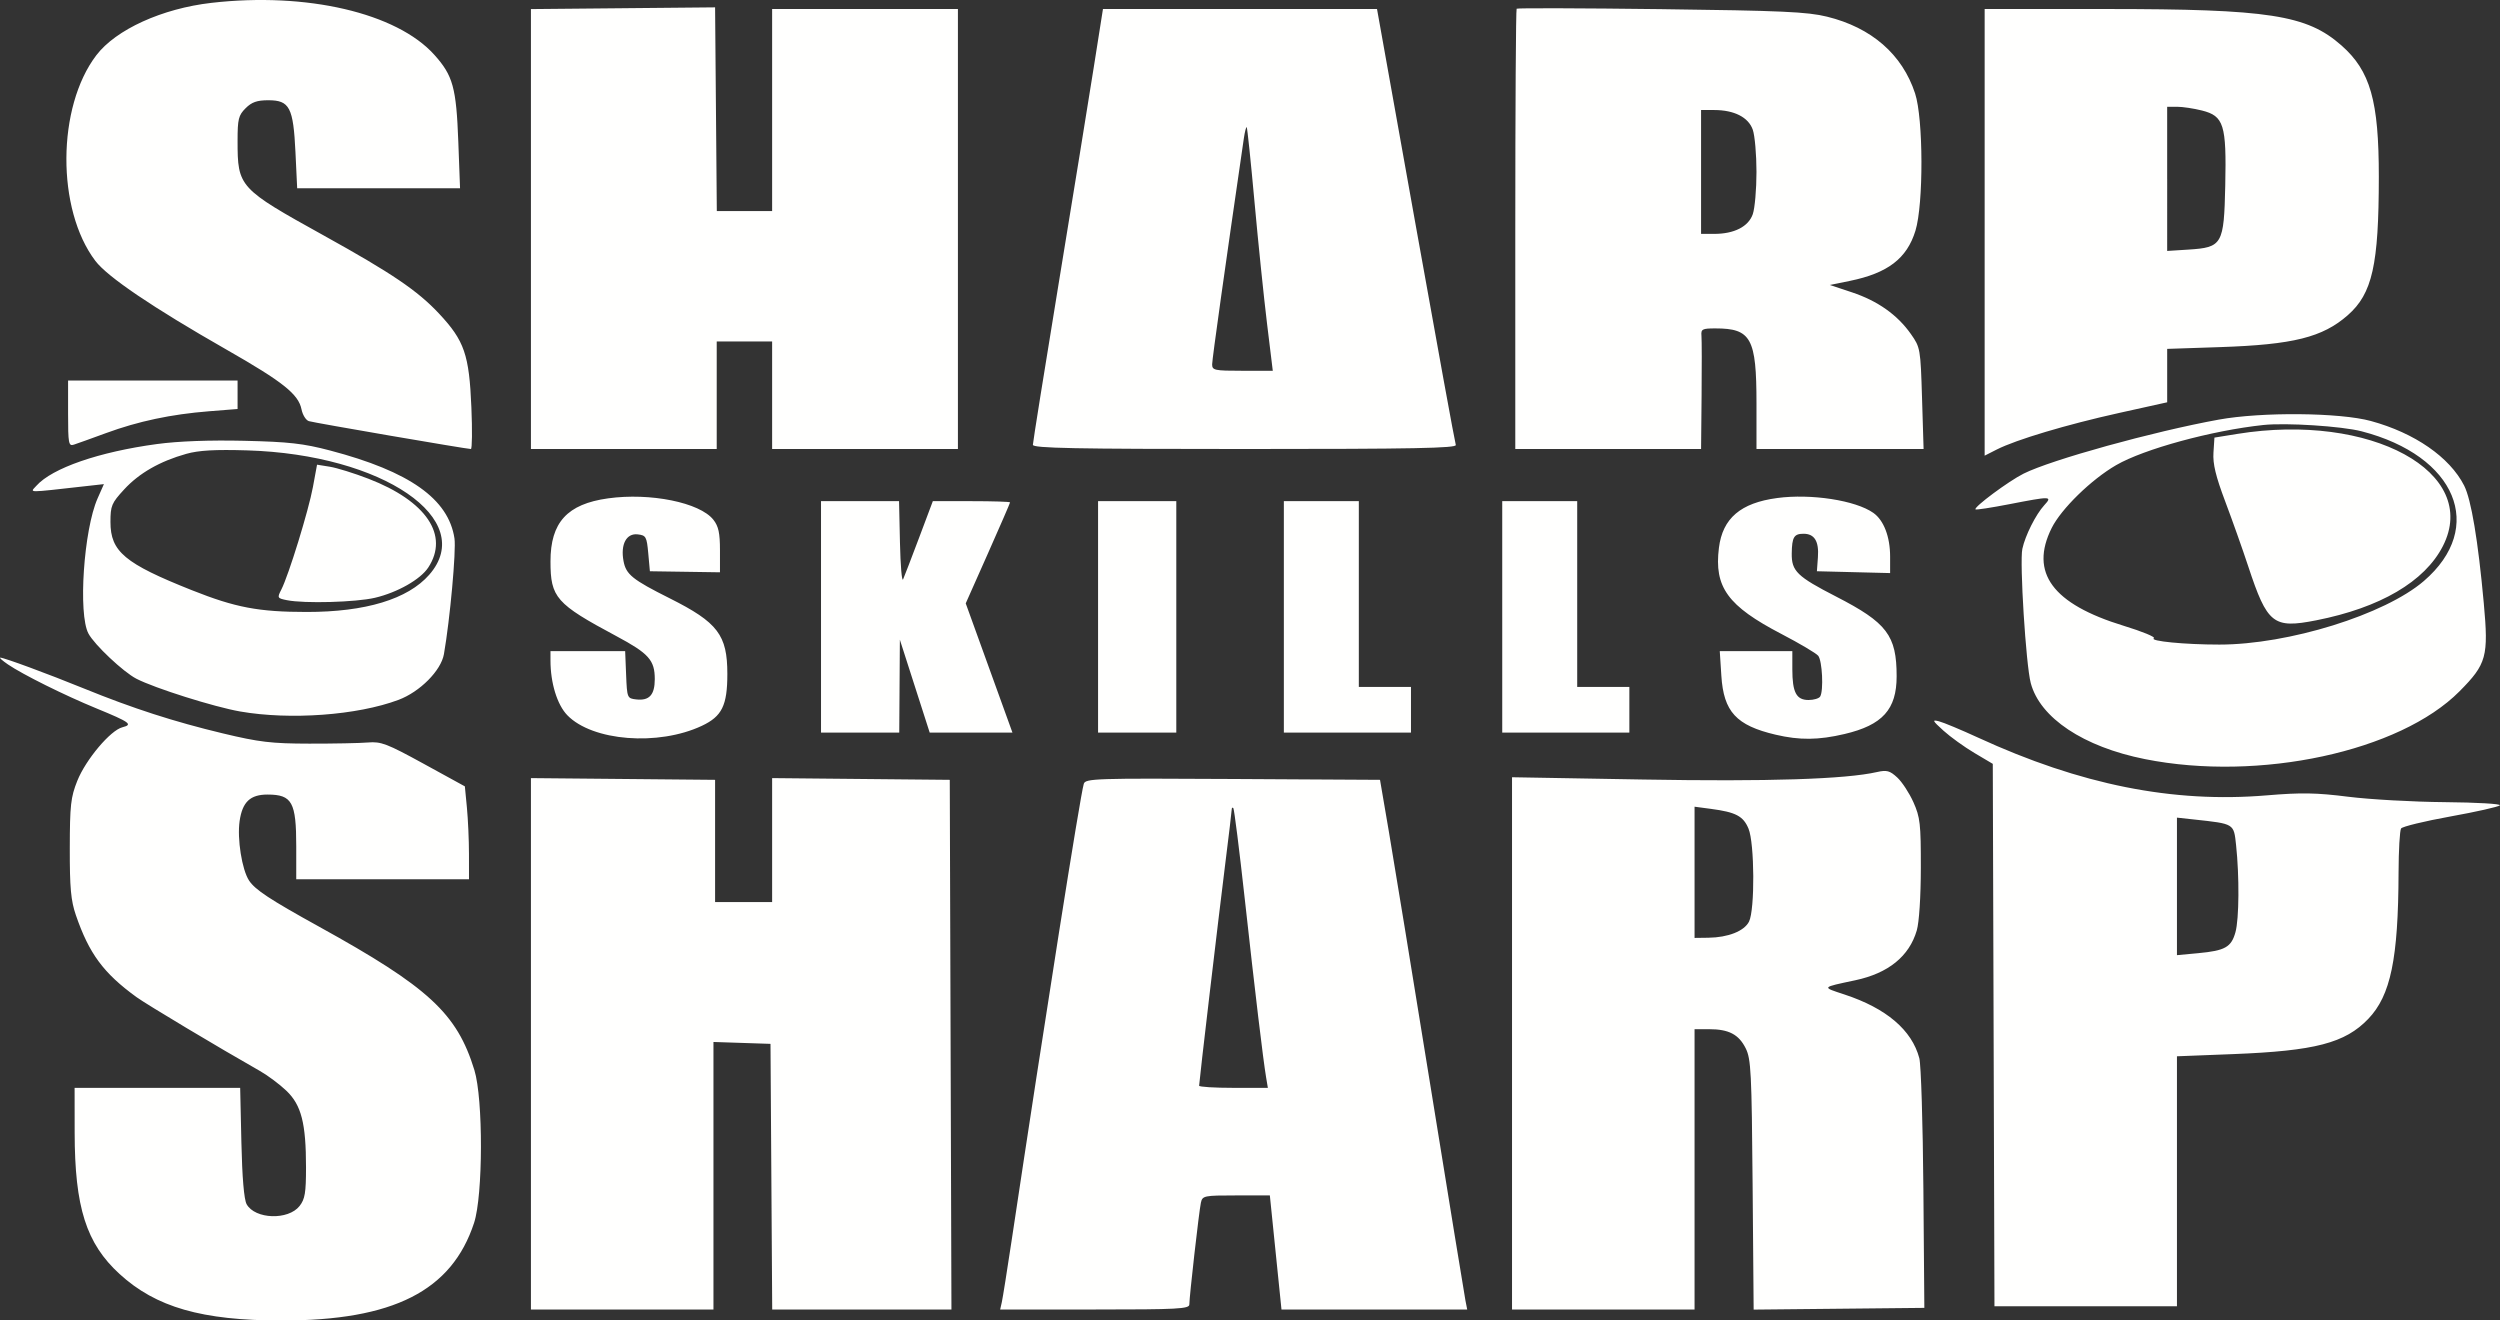
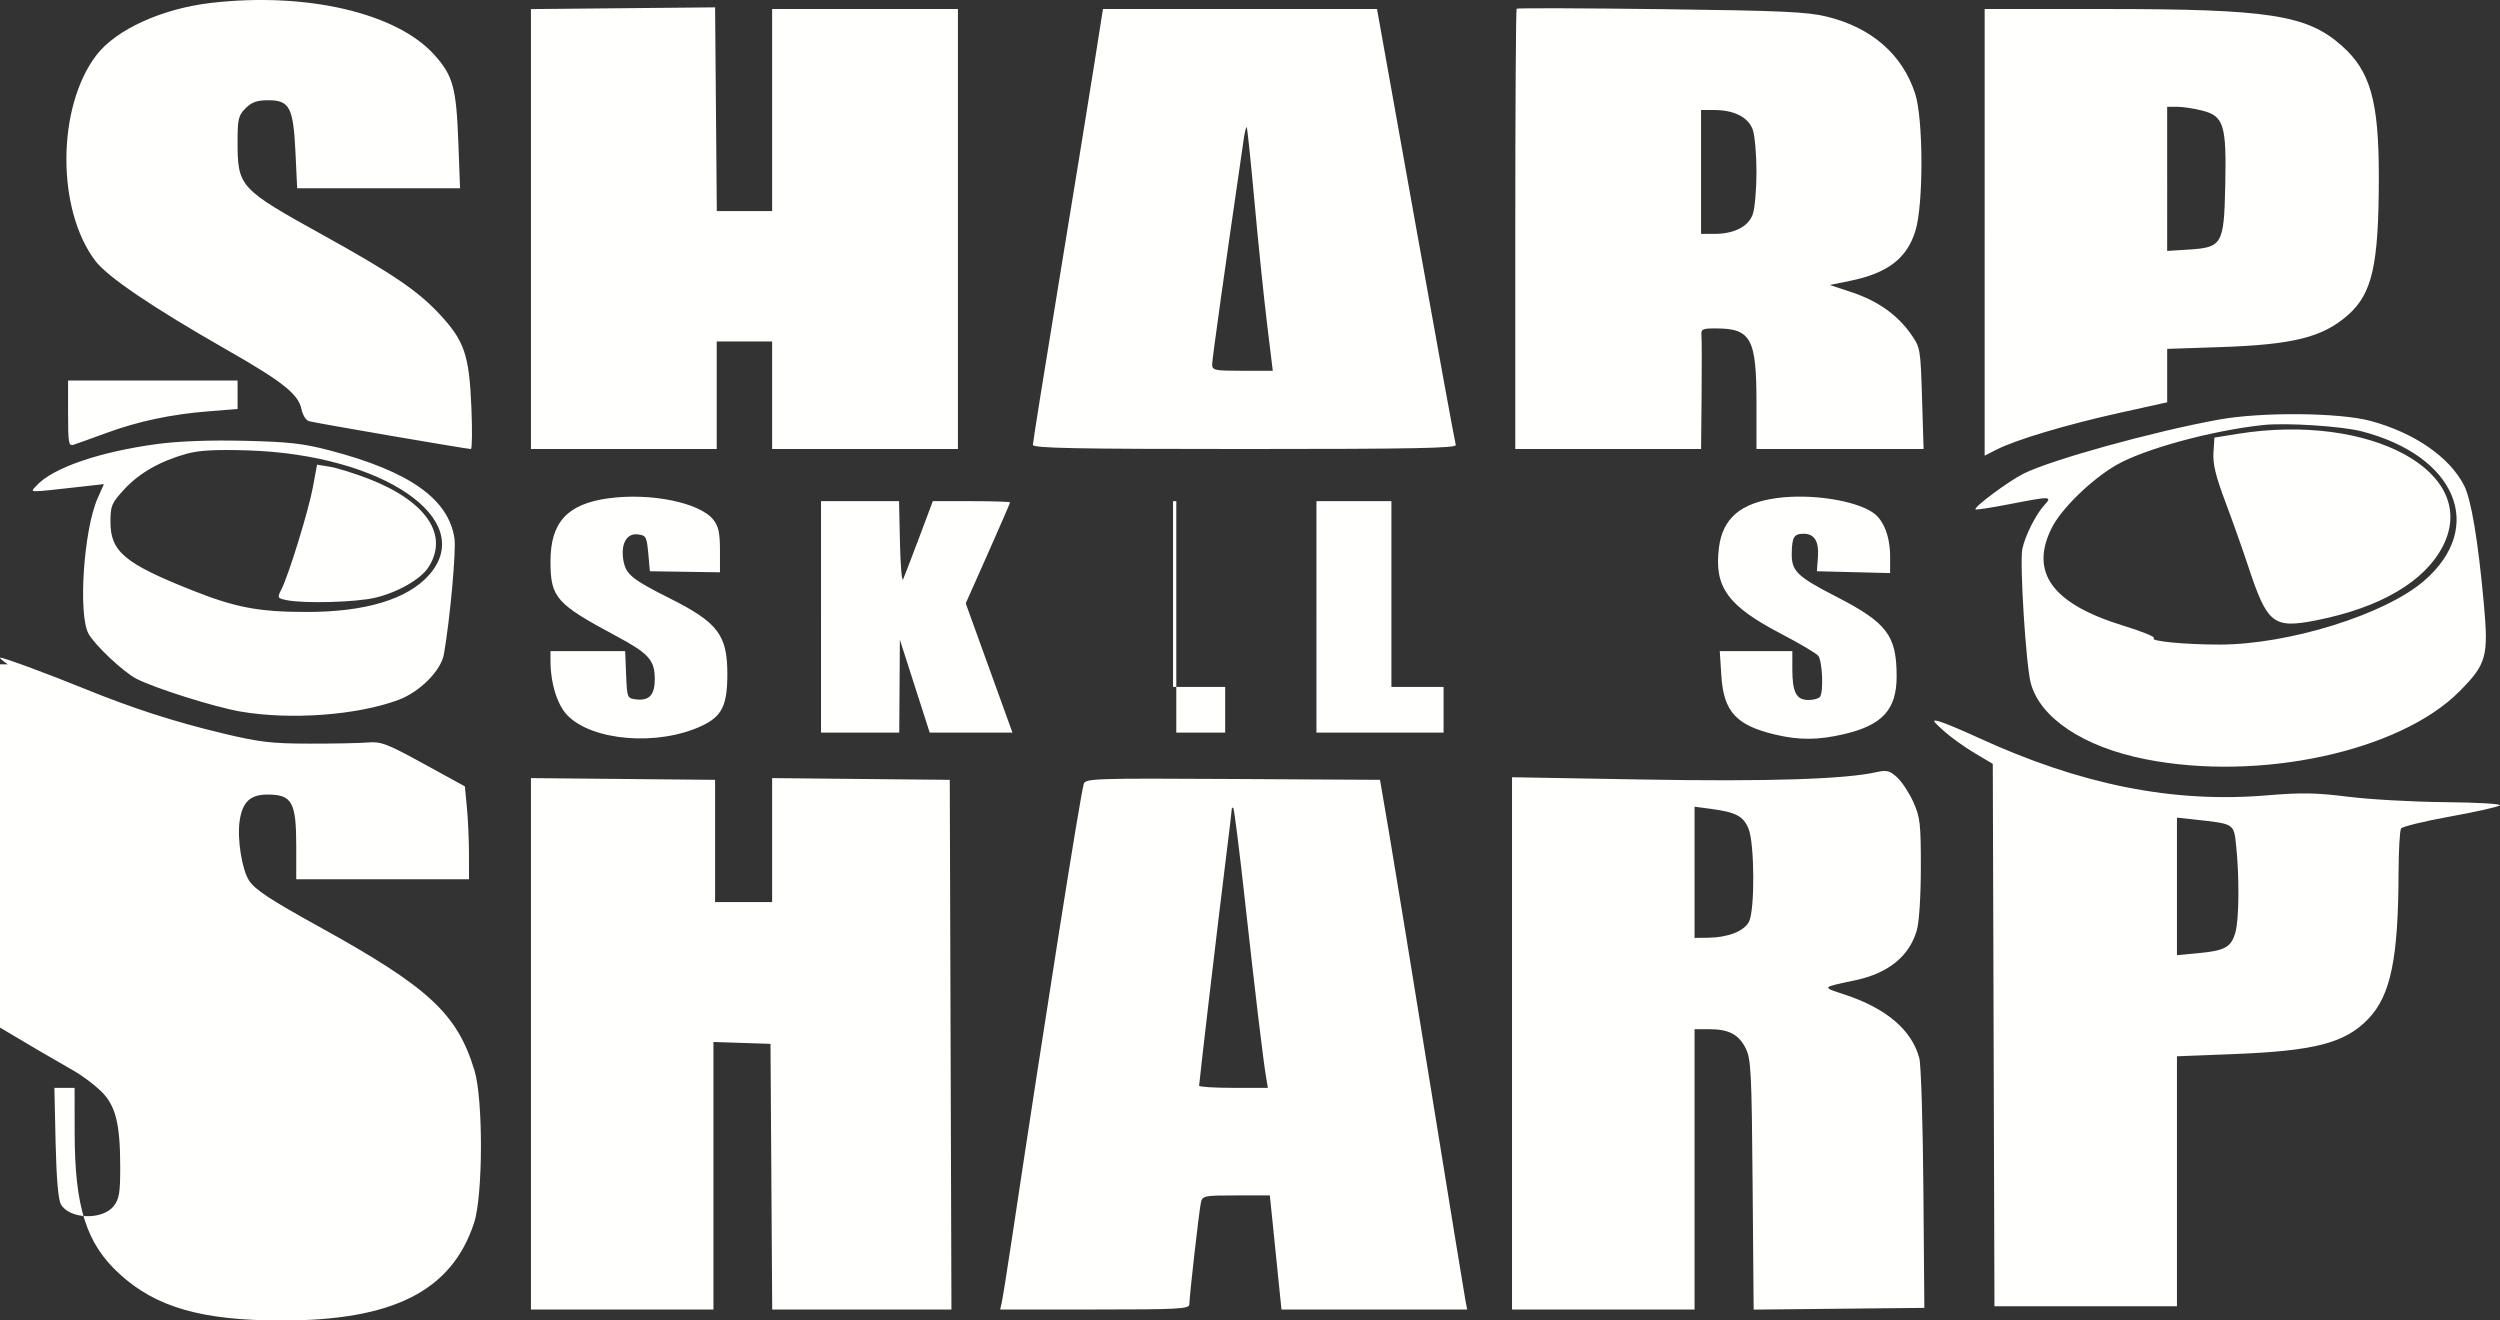
<svg xmlns="http://www.w3.org/2000/svg" viewBox="0 0 767 405.1">
  <rect x="0" y="0" width="767" height="405.1" fill="#333333" stroke="none" />
-   <path fill="#fffffe" fill-rule="evenodd" d="M64.888.875c-15.137 1.733-29.312 8.18-35.327 16.066-12.126 15.899-12.278 47.317-.305 63.098 3.737 4.925 17.571 14.288 40.216 27.218 17.372 9.919 22.103 13.685 23.033 18.337.342 1.707 1.355 3.333 2.252 3.612 1.615.504 48.403 8.551 49.715 8.551.375 0 .443-5.738.151-12.75-.675-16.221-2.14-20.471-9.925-28.794-6.58-7.034-14.486-12.393-35.31-23.932-26.119-14.474-26.5-14.893-26.5-29.09 0-6.656.283-7.808 2.455-9.979 1.882-1.883 3.508-2.455 6.976-2.455 6.536 0 7.676 2.19 8.331 16.009l.521 10.991h49.969l-.531-14.25c-.62-16.639-1.638-20.329-7.363-26.696C121.699 3.967 94.092-2.469 64.888.875m126.25 1.648-28.25.265v134.969h57v-33h17v33h57v-135h-57v62h-16.972l-.264-31.25-.264-31.25-28.25.266m274.164.151c-.227.229-.414 30.716-.414 67.75v67.333h57l.156-16.25c.085-8.937.068-17.262-.039-18.5-.174-2.027.25-2.25 4.279-2.25 10.958 0 12.604 2.999 12.604 22.968v14.032h51.268l-.474-15.54c-.463-15.232-.529-15.622-3.408-19.718-4.149-5.902-10.188-10.18-18.08-12.806l-6.798-2.262 6.128-1.25c11.642-2.375 17.515-6.867 20.134-15.396 2.506-8.167 2.438-34.374-.111-42.131-3.935-11.979-13.353-20.183-27.026-23.542-6.035-1.483-13.878-1.837-50.969-2.304-24.108-.303-44.021-.363-44.25-.134M335.508 21.009c-1.583 10.036-6.421 39.832-10.75 66.212-4.328 26.38-7.87 48.543-7.87 49.25 0 1.035 12.715 1.286 65.107 1.286 51.666 0 65.01-.258 64.643-1.25-.255-.687-5.798-31.062-12.318-67.5l-11.855-66.25-42.039.002-42.038.001-2.88 18.249m273.38 50.268v68.521l3.75-1.903c5.925-3.006 21.466-7.648 37.5-11.202l14.75-3.269v-16.387l16.25-.544c22.43-.75 31.425-3 39.162-9.793 7.535-6.616 9.51-15.421 9.52-42.443.011-23.36-2.596-32.513-11.489-40.34-10.629-9.357-22.208-11.146-72.193-11.154l-37.25-.006v68.52m56-16.404V76.99l6.521-.415c10.408-.663 10.906-1.533 11.299-19.708.401-18.618-.424-21.269-7.151-22.963-2.505-.631-5.93-1.147-7.612-1.147h-3.057v22.116m-143-2.116v19h4.031c6.138 0 10.505-2.229 11.834-6.042.624-1.791 1.135-7.622 1.135-12.958s-.511-11.167-1.135-12.958c-1.329-3.813-5.696-6.042-11.834-6.042h-4.031v19m-140.28-10.281c-5.735 39.325-9.72 67.738-9.72 69.306 0 1.825.706 1.975 9.301 1.975h9.302l-1.769-14.509c-.973-7.98-2.697-24.718-3.831-37.196-1.134-12.478-2.212-22.838-2.397-23.022-.184-.184-.583 1.367-.886 3.446m-360.72 84.398c0 9.182.162 10.064 1.75 9.554.963-.309 5.417-1.908 9.899-3.555 9.908-3.639 19.968-5.771 31.601-6.696l8.75-.695v-8.725h-52v10.117m659.818 1.868c-20.04 3.639-51.344 12.304-59.878 16.574-4.626 2.315-15.393 10.321-14.748 10.967.194.194 4.842-.519 10.329-1.584 12.927-2.507 13.335-2.496 10.766.308-2.592 2.829-5.835 9.287-6.717 13.375-.877 4.065 1.097 35.604 2.576 41.178 2.844 10.706 16.158 19.572 35.051 23.341 35.013 6.985 78.152-2.316 96.498-20.806 8.315-8.379 8.941-10.663 7.438-27.111-1.754-19.21-3.854-31.76-6.026-36.017-4.446-8.714-15.172-16.139-28.607-19.803-9.557-2.606-33.467-2.822-46.682-.422m13.682 1.649c-15.823 1.696-36.591 7.36-45.159 12.317-7.627 4.414-16.838 13.399-19.776 19.292-6.828 13.703.245 23.305 22.096 29.993 5.675 1.737 9.843 3.452 9.261 3.812-1.443.891 9.474 1.952 20.094 1.952 21.203 0 50.739-9.183 62.741-19.506 19.11-16.439 9.954-38.426-19.125-45.932-6.108-1.576-23.205-2.67-30.132-1.928m-8 2.735-7 1.131-.299 4.611c-.224 3.445.692 7.24 3.617 15 2.154 5.714 5.328 14.664 7.052 19.889 5.848 17.711 7.663 19.153 20.844 16.559 19.624-3.863 33.306-11.879 38.875-22.776 11.575-22.647-22.133-41.035-63.089-34.414m-638.193 3.101c-17.827 2.409-32.188 7.376-37.035 12.81-1.967 2.206-3.466 2.196 15.222.105l5.495-.614-1.938 4.381c-4.253 9.615-6.002 35.487-2.803 41.468 1.845 3.45 10.678 11.773 14.702 13.854 5.609 2.901 23.838 8.653 31.845 10.05 15.344 2.675 35.938 1.167 48.565-3.558 6.583-2.463 13.067-8.987 13.95-14.036 1.855-10.611 3.786-31.805 3.233-35.493-1.818-12.12-13.769-20.571-38.158-26.98-8.228-2.163-12.651-2.662-26.385-2.981-10.561-.245-20.169.113-26.693.994m8.958 3.01c-8.102 2.277-14.449 5.911-19.055 10.908-3.872 4.201-4.21 5.004-4.21 10.013 0 9.068 4.363 12.719 25 20.924 13.366 5.315 20.451 6.657 35.185 6.667 18.06.013 31.034-3.922 37.606-11.406 14.891-16.961-14.261-36.905-55.791-38.168-9.909-.301-14.893-.019-18.735 1.062m38.86 10.144c-1.334 7.241-7.453 27.1-9.708 31.508-1.295 2.532-1.229 2.656 1.743 3.25 5.366 1.073 21.115.64 26.987-.742 6.907-1.626 13.961-5.63 16.355-9.283 6.486-9.9-.58-20.385-18.359-27.242-4.36-1.681-9.691-3.339-11.845-3.683l-3.916-.627-1.257 6.819m90.534 3.514c-12.521 1.743-17.662 7.376-17.655 19.346.006 11.104 1.683 13.006 20.214 22.921 9.954 5.326 11.782 7.373 11.782 13.195 0 4.833-1.69 6.681-5.69 6.222-2.76-.316-2.815-.45-3.104-7.572l-.294-7.25h-22.912v2.864c0 6.929 2.05 13.592 5.172 16.814 7.695 7.939 27.902 9.528 41.268 3.245 6.182-2.906 7.823-6.246 7.823-15.923 0-11.956-2.932-15.805-17.671-23.193-11.465-5.747-13.409-7.313-14.18-11.425-.963-5.131.875-8.597 4.346-8.198 2.546.293 2.778.708 3.242 5.816l.5 5.5 10.75.161 10.75.161v-6.776c0-5.288-.444-7.341-2.023-9.348-4.151-5.277-19.361-8.365-32.318-6.56m358.677-.101c-11.198 1.495-16.724 6.218-17.854 15.258-1.51 12.085 2.673 17.851 19.195 26.458 5.545 2.889 10.612 5.891 11.26 6.671 1.253 1.51 1.696 10.743.6 12.517-.36.582-1.964 1.059-3.561 1.059-3.748 0-4.976-2.328-4.976-9.434v-5.566h-22.263l.486 7.566c.708 11.041 4.568 15.235 16.639 18.076 7.361 1.732 13.156 1.677 21.138-.202 11.672-2.747 16-7.54 16-17.716 0-12.543-2.958-16.435-18.594-24.467-11.953-6.139-13.662-7.801-13.588-13.211.07-5.016.686-6.046 3.619-6.046 3.357 0 4.766 2.3 4.412 7.199l-.311 4.301 11.23.282 11.232.281v-5.064c0-6.082-1.941-11.138-5.144-13.402-5.442-3.845-19.083-5.952-29.52-4.56m-293.336 36.463v35.5h24l.095-14.25.095-14.25 4.576 14.25 4.577 14.25h25.387l-7.166-19.822-7.165-19.822 6.801-15.299c3.74-8.415 6.8-15.471 6.8-15.679 0-.208-5.331-.378-11.847-.378h-11.848l-4.226 11.25c-2.325 6.188-4.531 11.925-4.903 12.75-.372.825-.802-4.238-.956-11.25l-.28-12.75h-23.94v35.5m85 0v35.5h24v-71h-24v35.5m57 0v35.5h39v-14h-16v-57h-23v35.5m67 0v35.5h39v-14h-16v-57h-23v35.5m-458.5 14.56c4.586 3.129 17.363 9.482 27.179 13.514 10.328 4.242 11.317 4.959 7.992 5.794-3.662.919-11.236 9.909-13.842 16.43-2.012 5.034-2.282 7.46-2.304 20.702-.02 12.142.335 16.048 1.863 20.5 4.065 11.839 8.481 17.81 18.612 25.165 3.062 2.223 25.307 15.534 37.866 22.659 2.401 1.362 6.058 4.096 8.125 6.076 4.58 4.385 6.009 9.978 6.009 23.514 0 7.772-.328 9.734-1.981 11.835-3.472 4.414-13.642 4.074-16.234-.543-.8-1.423-1.372-8.149-1.613-18.956l-.374-16.75H22.888l.017 13.75c.029 22.921 3.546 33.987 13.777 43.354 11.163 10.22 25.241 14.262 49.706 14.274 34.278.016 52.218-9.083 59.058-29.954 2.762-8.426 2.822-38.01.096-46.881-5.351-17.413-14.011-25.409-47.654-43.999-15.119-8.354-19.626-11.324-21.482-14.156-2.184-3.334-3.685-12.824-2.89-18.272.854-5.856 3.264-8.12 8.622-8.101 7.484.027 8.75 2.33 8.75 15.919v10.066h53l-.007-7.75c-.004-4.263-.289-10.675-.634-14.25l-.628-6.5-12.615-6.918c-11.279-6.185-13.093-6.878-17.116-6.541-2.475.208-10.575.367-18 .354-11.611-.021-15.319-.46-26.5-3.14-15-3.595-27.628-7.673-42.5-13.724-11.267-4.584-24.683-9.535-25.81-9.524-.379.003.66.927 2.31 2.053m593.867 20.352c2.128 1.927 6.403 5.007 9.5 6.845l5.633 3.341.255 83.201.256 83.201h55.989v-76.686l17.25-.671c25.122-.978 34.33-3.378 41.448-10.805 6.875-7.173 9.205-18.417 9.292-44.838.022-6.875.371-12.987.775-13.581.404-.595 7.203-2.248 15.108-3.674 7.905-1.425 14.746-2.964 15.202-3.42.456-.456-7.137-.896-16.873-.98-9.736-.083-23.088-.831-29.672-1.661-9.763-1.232-14.371-1.31-25-.42-28.788 2.41-57.103-3.255-88.53-17.712-5.225-2.403-10.625-4.656-12-5.007-2.212-.563-2.055-.234 1.367 2.867m-20.367 12.692c-9.698 2.207-33.406 2.967-71.75 2.3l-40.25-.699v163.295h56v-86h4.453c6.052 0 9.115 1.603 11.249 5.889 1.618 3.25 1.829 7.438 2.112 41.877l.315 38.267 26.185-.267 26.186-.266-.294-36.5c-.162-20.075-.722-38.118-1.246-40.096-2.297-8.657-10.112-15.311-22.96-19.547-7.063-2.328-7.22-2.122 3.336-4.373 10.125-2.159 16.52-7.344 18.841-15.279.727-2.485 1.237-10.34 1.248-19.205.015-13.506-.211-15.511-2.276-20.132-1.262-2.823-3.499-6.242-4.972-7.597-2.268-2.086-3.212-2.341-6.177-1.667m-413 83.38v81.516h56v-82.078l8.75.289 8.75.289.261 40.75.261 40.75h54.99l-.256-81.25-.256-81.25-27.25-.266-27.25-.266v38.032l-8.75.001h-8.75v-37.501l-28.25-.266-28.25-.265v81.515M332.5 240.497c-1.121 3.723-11.947 72.257-22.158 140.26-1.363 9.075-2.706 17.513-2.985 18.75l-.507 2.25h29.019c25.526 0 29.019-.186 29.019-1.548 0-2.389 2.983-28.665 3.542-31.202.475-2.156.927-2.25 10.828-2.25h10.331l1.785 17.5 1.784 17.5h56.98l-.539-2.75c-.295-1.513-5.083-30.875-10.639-65.25-5.555-34.375-11.332-69.7-12.836-78.5l-2.736-16-45.179-.26c-42.39-.244-45.212-.152-45.709 1.5m45.388 7.843c0 .504-.878 7.892-1.951 16.417-2.057 16.352-8.049 67.226-8.049 68.344 0 .361 4.745.656 10.545.656h10.546l-.544-3.25c-.923-5.511-3.375-26.003-6.539-54.676-1.665-15.085-3.248-27.647-3.518-27.917-.269-.27-.49-.078-.49.426m142 19.288v20.129l4.25-.056c6.054-.081 10.995-2.041 12.459-4.944 1.825-3.616 1.71-24.062-.162-28.538-1.604-3.84-3.886-5.04-11.508-6.051l-5.039-.669v20.129m148 4.321v21.097l6.494-.606c8.285-.774 10.177-1.839 11.457-6.445 1.124-4.049 1.218-17.153.19-26.697-.719-6.677-.462-6.521-12.891-7.875l-5.25-.572v21.098" />
+   <path fill="#fffffe" fill-rule="evenodd" d="M64.888.875c-15.137 1.733-29.312 8.18-35.327 16.066-12.126 15.899-12.278 47.317-.305 63.098 3.737 4.925 17.571 14.288 40.216 27.218 17.372 9.919 22.103 13.685 23.033 18.337.342 1.707 1.355 3.333 2.252 3.612 1.615.504 48.403 8.551 49.715 8.551.375 0 .443-5.738.151-12.75-.675-16.221-2.14-20.471-9.925-28.794-6.58-7.034-14.486-12.393-35.31-23.932-26.119-14.474-26.5-14.893-26.5-29.09 0-6.656.283-7.808 2.455-9.979 1.882-1.883 3.508-2.455 6.976-2.455 6.536 0 7.676 2.19 8.331 16.009l.521 10.991h49.969l-.531-14.25c-.62-16.639-1.638-20.329-7.363-26.696C121.699 3.967 94.092-2.469 64.888.875m126.25 1.648-28.25.265v134.969h57v-33h17v33h57v-135h-57v62h-16.972l-.264-31.25-.264-31.25-28.25.266m274.164.151c-.227.229-.414 30.716-.414 67.75v67.333h57l.156-16.25c.085-8.937.068-17.262-.039-18.5-.174-2.027.25-2.25 4.279-2.25 10.958 0 12.604 2.999 12.604 22.968v14.032h51.268l-.474-15.54c-.463-15.232-.529-15.622-3.408-19.718-4.149-5.902-10.188-10.18-18.08-12.806l-6.798-2.262 6.128-1.25c11.642-2.375 17.515-6.867 20.134-15.396 2.506-8.167 2.438-34.374-.111-42.131-3.935-11.979-13.353-20.183-27.026-23.542-6.035-1.483-13.878-1.837-50.969-2.304-24.108-.303-44.021-.363-44.25-.134M335.508 21.009c-1.583 10.036-6.421 39.832-10.75 66.212-4.328 26.38-7.87 48.543-7.87 49.25 0 1.035 12.715 1.286 65.107 1.286 51.666 0 65.01-.258 64.643-1.25-.255-.687-5.798-31.062-12.318-67.5l-11.855-66.25-42.039.002-42.038.001-2.88 18.249m273.38 50.268v68.521l3.75-1.903c5.925-3.006 21.466-7.648 37.5-11.202l14.75-3.269v-16.387l16.25-.544c22.43-.75 31.425-3 39.162-9.793 7.535-6.616 9.51-15.421 9.52-42.443.011-23.36-2.596-32.513-11.489-40.34-10.629-9.357-22.208-11.146-72.193-11.154l-37.25-.006v68.52m56-16.404V76.99l6.521-.415c10.408-.663 10.906-1.533 11.299-19.708.401-18.618-.424-21.269-7.151-22.963-2.505-.631-5.93-1.147-7.612-1.147h-3.057v22.116m-143-2.116v19h4.031c6.138 0 10.505-2.229 11.834-6.042.624-1.791 1.135-7.622 1.135-12.958s-.511-11.167-1.135-12.958c-1.329-3.813-5.696-6.042-11.834-6.042h-4.031v19m-140.28-10.281c-5.735 39.325-9.72 67.738-9.72 69.306 0 1.825.706 1.975 9.301 1.975h9.302l-1.769-14.509c-.973-7.98-2.697-24.718-3.831-37.196-1.134-12.478-2.212-22.838-2.397-23.022-.184-.184-.583 1.367-.886 3.446m-360.72 84.398c0 9.182.162 10.064 1.75 9.554.963-.309 5.417-1.908 9.899-3.555 9.908-3.639 19.968-5.771 31.601-6.696l8.75-.695v-8.725h-52v10.117m659.818 1.868c-20.04 3.639-51.344 12.304-59.878 16.574-4.626 2.315-15.393 10.321-14.748 10.967.194.194 4.842-.519 10.329-1.584 12.927-2.507 13.335-2.496 10.766.308-2.592 2.829-5.835 9.287-6.717 13.375-.877 4.065 1.097 35.604 2.576 41.178 2.844 10.706 16.158 19.572 35.051 23.341 35.013 6.985 78.152-2.316 96.498-20.806 8.315-8.379 8.941-10.663 7.438-27.111-1.754-19.21-3.854-31.76-6.026-36.017-4.446-8.714-15.172-16.139-28.607-19.803-9.557-2.606-33.467-2.822-46.682-.422m13.682 1.649c-15.823 1.696-36.591 7.36-45.159 12.317-7.627 4.414-16.838 13.399-19.776 19.292-6.828 13.703.245 23.305 22.096 29.993 5.675 1.737 9.843 3.452 9.261 3.812-1.443.891 9.474 1.952 20.094 1.952 21.203 0 50.739-9.183 62.741-19.506 19.11-16.439 9.954-38.426-19.125-45.932-6.108-1.576-23.205-2.67-30.132-1.928m-8 2.735-7 1.131-.299 4.611c-.224 3.445.692 7.24 3.617 15 2.154 5.714 5.328 14.664 7.052 19.889 5.848 17.711 7.663 19.153 20.844 16.559 19.624-3.863 33.306-11.879 38.875-22.776 11.575-22.647-22.133-41.035-63.089-34.414m-638.193 3.101c-17.827 2.409-32.188 7.376-37.035 12.81-1.967 2.206-3.466 2.196 15.222.105l5.495-.614-1.938 4.381c-4.253 9.615-6.002 35.487-2.803 41.468 1.845 3.45 10.678 11.773 14.702 13.854 5.609 2.901 23.838 8.653 31.845 10.05 15.344 2.675 35.938 1.167 48.565-3.558 6.583-2.463 13.067-8.987 13.95-14.036 1.855-10.611 3.786-31.805 3.233-35.493-1.818-12.12-13.769-20.571-38.158-26.98-8.228-2.163-12.651-2.662-26.385-2.981-10.561-.245-20.169.113-26.693.994m8.958 3.01c-8.102 2.277-14.449 5.911-19.055 10.908-3.872 4.201-4.21 5.004-4.21 10.013 0 9.068 4.363 12.719 25 20.924 13.366 5.315 20.451 6.657 35.185 6.667 18.06.013 31.034-3.922 37.606-11.406 14.891-16.961-14.261-36.905-55.791-38.168-9.909-.301-14.893-.019-18.735 1.062m38.86 10.144c-1.334 7.241-7.453 27.1-9.708 31.508-1.295 2.532-1.229 2.656 1.743 3.25 5.366 1.073 21.115.64 26.987-.742 6.907-1.626 13.961-5.63 16.355-9.283 6.486-9.9-.58-20.385-18.359-27.242-4.36-1.681-9.691-3.339-11.845-3.683l-3.916-.627-1.257 6.819m90.534 3.514c-12.521 1.743-17.662 7.376-17.655 19.346.006 11.104 1.683 13.006 20.214 22.921 9.954 5.326 11.782 7.373 11.782 13.195 0 4.833-1.69 6.681-5.69 6.222-2.76-.316-2.815-.45-3.104-7.572l-.294-7.25h-22.912v2.864c0 6.929 2.05 13.592 5.172 16.814 7.695 7.939 27.902 9.528 41.268 3.245 6.182-2.906 7.823-6.246 7.823-15.923 0-11.956-2.932-15.805-17.671-23.193-11.465-5.747-13.409-7.313-14.18-11.425-.963-5.131.875-8.597 4.346-8.198 2.546.293 2.778.708 3.242 5.816l.5 5.5 10.75.161 10.75.161v-6.776c0-5.288-.444-7.341-2.023-9.348-4.151-5.277-19.361-8.365-32.318-6.56m358.677-.101c-11.198 1.495-16.724 6.218-17.854 15.258-1.51 12.085 2.673 17.851 19.195 26.458 5.545 2.889 10.612 5.891 11.26 6.671 1.253 1.51 1.696 10.743.6 12.517-.36.582-1.964 1.059-3.561 1.059-3.748 0-4.976-2.328-4.976-9.434v-5.566h-22.263l.486 7.566c.708 11.041 4.568 15.235 16.639 18.076 7.361 1.732 13.156 1.677 21.138-.202 11.672-2.747 16-7.54 16-17.716 0-12.543-2.958-16.435-18.594-24.467-11.953-6.139-13.662-7.801-13.588-13.211.07-5.016.686-6.046 3.619-6.046 3.357 0 4.766 2.3 4.412 7.199l-.311 4.301 11.23.282 11.232.281v-5.064c0-6.082-1.941-11.138-5.144-13.402-5.442-3.845-19.083-5.952-29.52-4.56m-293.336 36.463v35.5h24l.095-14.25.095-14.25 4.576 14.25 4.577 14.25h25.387l-7.166-19.822-7.165-19.822 6.801-15.299c3.74-8.415 6.8-15.471 6.8-15.679 0-.208-5.331-.378-11.847-.378h-11.848l-4.226 11.25c-2.325 6.188-4.531 11.925-4.903 12.75-.372.825-.802-4.238-.956-11.25l-.28-12.75h-23.94v35.5m85 0v35.5h24v-71h-24v35.5v35.5h39v-14h-16v-57h-23v35.5m67 0v35.5h39v-14h-16v-57h-23v35.5m-458.5 14.56c4.586 3.129 17.363 9.482 27.179 13.514 10.328 4.242 11.317 4.959 7.992 5.794-3.662.919-11.236 9.909-13.842 16.43-2.012 5.034-2.282 7.46-2.304 20.702-.02 12.142.335 16.048 1.863 20.5 4.065 11.839 8.481 17.81 18.612 25.165 3.062 2.223 25.307 15.534 37.866 22.659 2.401 1.362 6.058 4.096 8.125 6.076 4.58 4.385 6.009 9.978 6.009 23.514 0 7.772-.328 9.734-1.981 11.835-3.472 4.414-13.642 4.074-16.234-.543-.8-1.423-1.372-8.149-1.613-18.956l-.374-16.75H22.888l.017 13.75c.029 22.921 3.546 33.987 13.777 43.354 11.163 10.22 25.241 14.262 49.706 14.274 34.278.016 52.218-9.083 59.058-29.954 2.762-8.426 2.822-38.01.096-46.881-5.351-17.413-14.011-25.409-47.654-43.999-15.119-8.354-19.626-11.324-21.482-14.156-2.184-3.334-3.685-12.824-2.89-18.272.854-5.856 3.264-8.12 8.622-8.101 7.484.027 8.75 2.33 8.75 15.919v10.066h53l-.007-7.75c-.004-4.263-.289-10.675-.634-14.25l-.628-6.5-12.615-6.918c-11.279-6.185-13.093-6.878-17.116-6.541-2.475.208-10.575.367-18 .354-11.611-.021-15.319-.46-26.5-3.14-15-3.595-27.628-7.673-42.5-13.724-11.267-4.584-24.683-9.535-25.81-9.524-.379.003.66.927 2.31 2.053m593.867 20.352c2.128 1.927 6.403 5.007 9.5 6.845l5.633 3.341.255 83.201.256 83.201h55.989v-76.686l17.25-.671c25.122-.978 34.33-3.378 41.448-10.805 6.875-7.173 9.205-18.417 9.292-44.838.022-6.875.371-12.987.775-13.581.404-.595 7.203-2.248 15.108-3.674 7.905-1.425 14.746-2.964 15.202-3.42.456-.456-7.137-.896-16.873-.98-9.736-.083-23.088-.831-29.672-1.661-9.763-1.232-14.371-1.31-25-.42-28.788 2.41-57.103-3.255-88.53-17.712-5.225-2.403-10.625-4.656-12-5.007-2.212-.563-2.055-.234 1.367 2.867m-20.367 12.692c-9.698 2.207-33.406 2.967-71.75 2.3l-40.25-.699v163.295h56v-86h4.453c6.052 0 9.115 1.603 11.249 5.889 1.618 3.25 1.829 7.438 2.112 41.877l.315 38.267 26.185-.267 26.186-.266-.294-36.5c-.162-20.075-.722-38.118-1.246-40.096-2.297-8.657-10.112-15.311-22.96-19.547-7.063-2.328-7.22-2.122 3.336-4.373 10.125-2.159 16.52-7.344 18.841-15.279.727-2.485 1.237-10.34 1.248-19.205.015-13.506-.211-15.511-2.276-20.132-1.262-2.823-3.499-6.242-4.972-7.597-2.268-2.086-3.212-2.341-6.177-1.667m-413 83.38v81.516h56v-82.078l8.75.289 8.75.289.261 40.75.261 40.75h54.99l-.256-81.25-.256-81.25-27.25-.266-27.25-.266v38.032l-8.75.001h-8.75v-37.501l-28.25-.266-28.25-.265v81.515M332.5 240.497c-1.121 3.723-11.947 72.257-22.158 140.26-1.363 9.075-2.706 17.513-2.985 18.75l-.507 2.25h29.019c25.526 0 29.019-.186 29.019-1.548 0-2.389 2.983-28.665 3.542-31.202.475-2.156.927-2.25 10.828-2.25h10.331l1.785 17.5 1.784 17.5h56.98l-.539-2.75c-.295-1.513-5.083-30.875-10.639-65.25-5.555-34.375-11.332-69.7-12.836-78.5l-2.736-16-45.179-.26c-42.39-.244-45.212-.152-45.709 1.5m45.388 7.843c0 .504-.878 7.892-1.951 16.417-2.057 16.352-8.049 67.226-8.049 68.344 0 .361 4.745.656 10.545.656h10.546l-.544-3.25c-.923-5.511-3.375-26.003-6.539-54.676-1.665-15.085-3.248-27.647-3.518-27.917-.269-.27-.49-.078-.49.426m142 19.288v20.129l4.25-.056c6.054-.081 10.995-2.041 12.459-4.944 1.825-3.616 1.71-24.062-.162-28.538-1.604-3.84-3.886-5.04-11.508-6.051l-5.039-.669v20.129m148 4.321v21.097l6.494-.606c8.285-.774 10.177-1.839 11.457-6.445 1.124-4.049 1.218-17.153.19-26.697-.719-6.677-.462-6.521-12.891-7.875l-5.25-.572v21.098" />
</svg>